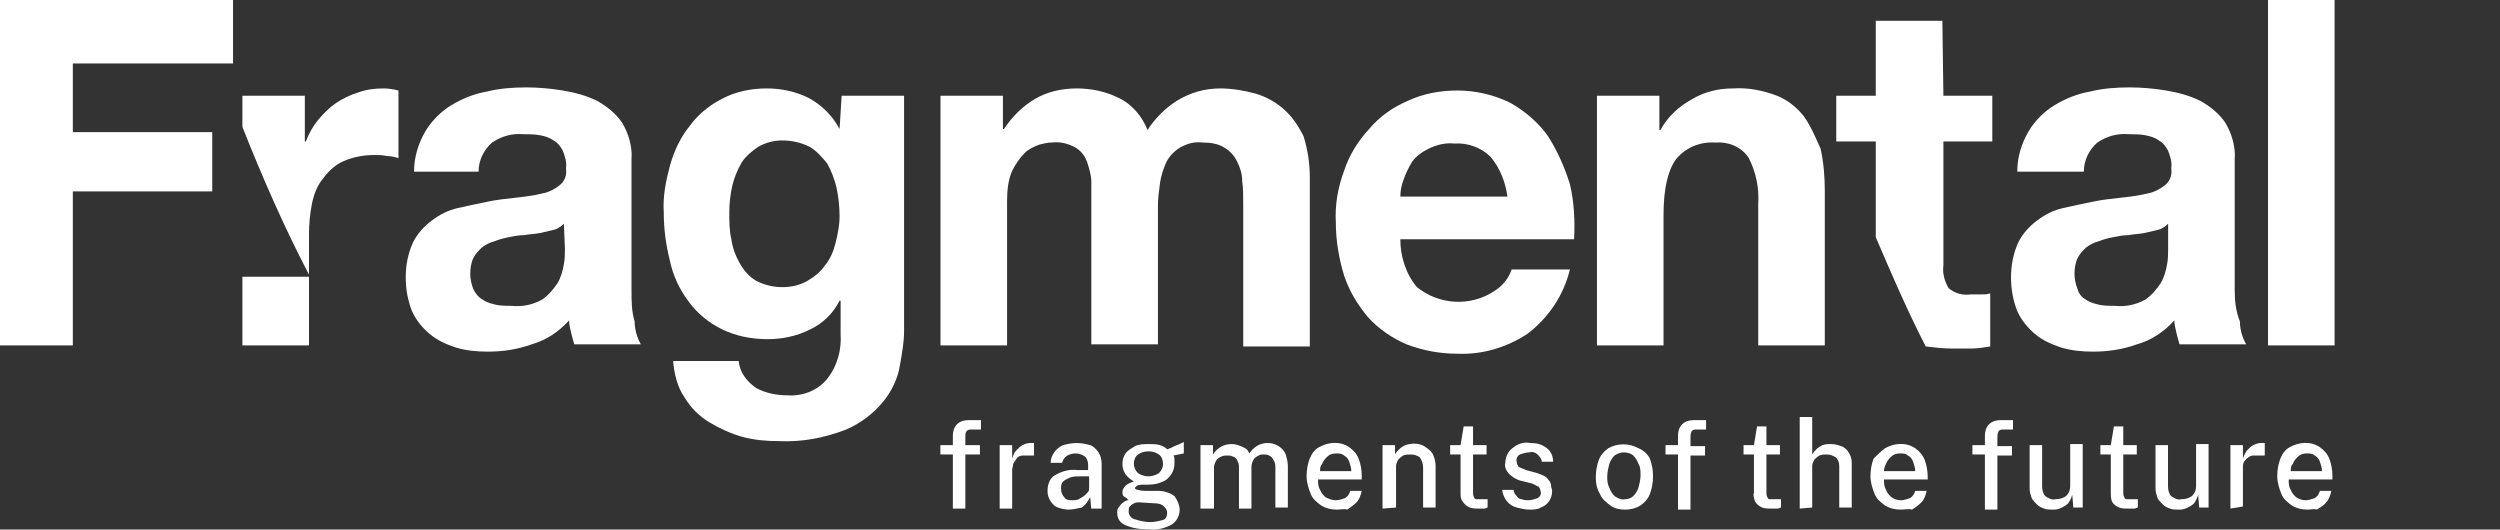
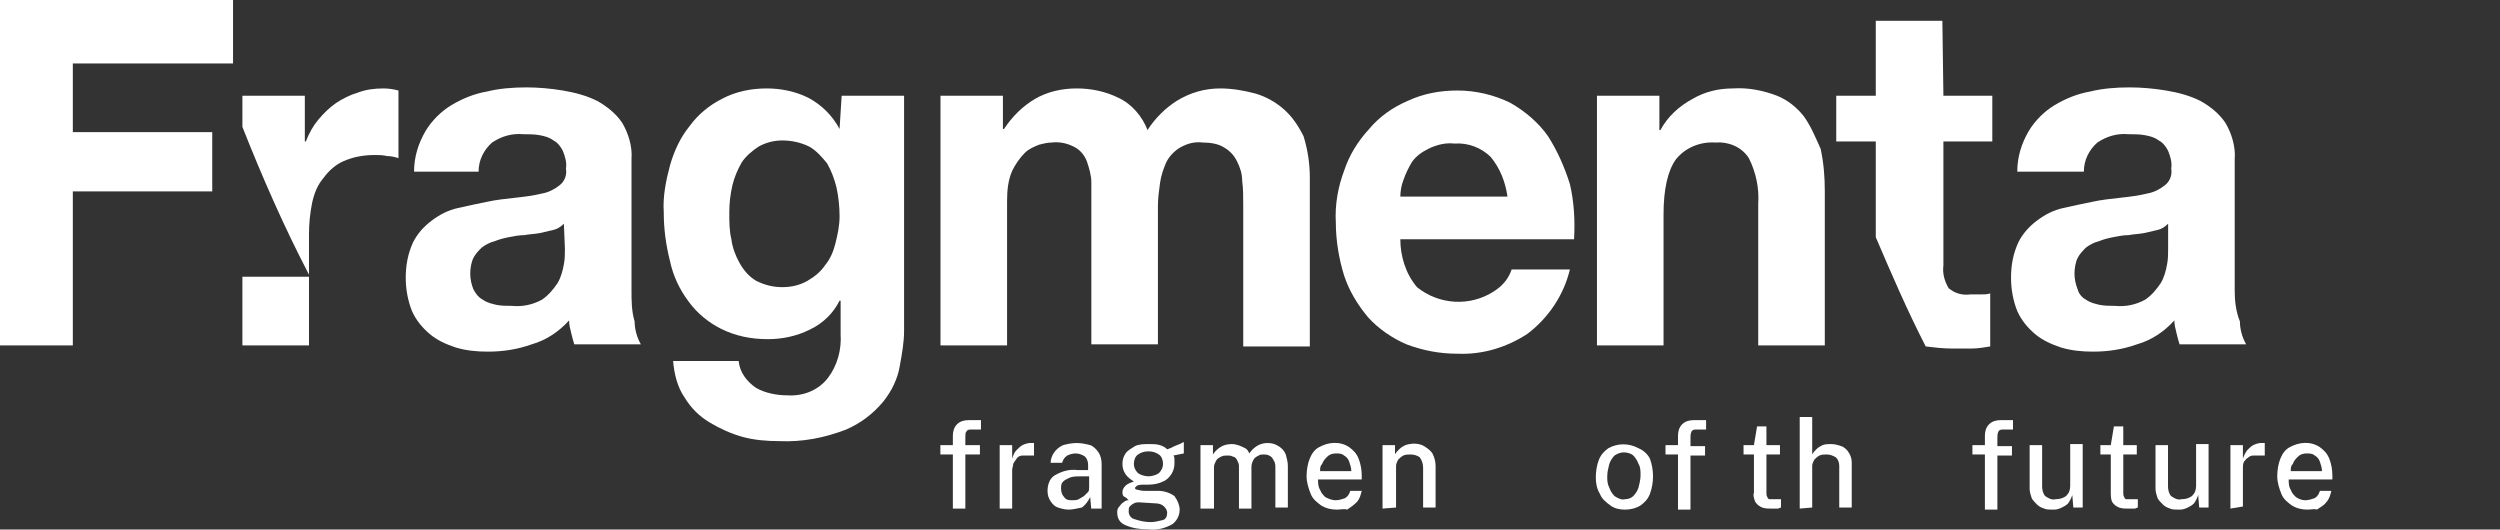
<svg xmlns="http://www.w3.org/2000/svg" version="1.0" id="Fragmental_logo" x="0px" y="0px" viewBox="0 0 240.3 50.9" style="enable-background:new 0 0 240.3 50.9;" xml:space="preserve">
  <rect x="0" y="0" width="240.3" height="50.9" fill="#333333" stroke="none" />
  <style type="text/css">
	.st0{fill:#FFFFFF;}
</style>
  <rect id="Rectangle_494" x="23.3" y="26.6" class="st0" width="6.4" height="6.6" />
  <g id="Group_3110">
    <path id="Path_4053" class="st0" d="M60.7,27.9V15.3c0.1-1.2-0.3-2.5-0.9-3.5c-0.6-0.9-1.5-1.6-2.4-2.1c-1-0.5-2.1-0.8-3.3-1   c-1.2-0.2-2.4-0.3-3.5-0.3c-1.3,0-2.6,0.1-3.8,0.4c-1.2,0.2-2.4,0.7-3.4,1.3c-1,0.6-1.9,1.5-2.5,2.5c-0.7,1.2-1.1,2.5-1.1,3.9H46   c0-1.1,0.5-2.1,1.3-2.8c0.9-0.6,1.9-0.9,3-0.8c0.5,0,1.1,0,1.6,0.1c0.5,0.1,0.9,0.2,1.3,0.5c0.4,0.2,0.7,0.6,0.9,1   c0.2,0.5,0.4,1.1,0.3,1.7c0.1,0.6-0.1,1.2-0.6,1.6c-0.5,0.4-1.1,0.7-1.7,0.8c-0.8,0.2-1.6,0.3-2.5,0.4c-0.9,0.1-1.9,0.2-2.8,0.4   c-1,0.2-1.9,0.4-2.8,0.6c-0.9,0.2-1.7,0.6-2.5,1.2c-0.8,0.6-1.4,1.3-1.8,2.1c-0.5,1.1-0.7,2.2-0.7,3.4c0,1.1,0.2,2.2,0.6,3.2   c0.4,0.9,1,1.6,1.7,2.2c0.7,0.6,1.6,1,2.5,1.3c1,0.3,2,0.4,3.1,0.4c1.4,0,2.8-0.2,4.2-0.7c1.4-0.4,2.6-1.2,3.6-2.3   c0,0.4,0.1,0.8,0.2,1.2c0.1,0.4,0.2,0.8,0.3,1.1h6.4c-0.4-0.7-0.6-1.5-0.6-2.2C60.7,29.9,60.7,28.9,60.7,27.9z M54.3,23.9   c0,0.5,0,1-0.1,1.5c-0.1,0.6-0.3,1.3-0.6,1.8c-0.4,0.6-0.9,1.2-1.5,1.6c-0.9,0.5-1.9,0.7-2.9,0.6c-0.5,0-1,0-1.5-0.1   c-0.4-0.1-0.9-0.2-1.3-0.5c-0.4-0.2-0.7-0.6-0.9-1c-0.2-0.5-0.3-1-0.3-1.5c0-0.5,0.1-1.1,0.3-1.5c0.2-0.4,0.5-0.7,0.8-1   c0.4-0.3,0.8-0.5,1.2-0.6c0.5-0.2,0.9-0.3,1.4-0.4c0.5-0.1,1-0.2,1.5-0.2c0.5-0.1,1-0.1,1.5-0.2c0.4-0.1,0.9-0.2,1.3-0.3   c0.4-0.1,0.7-0.3,1-0.6L54.3,23.9z" />
    <path id="Path_4054" class="st0" d="M80.7,12.4L80.7,12.4c-0.7-1.3-1.7-2.3-3-3c-1.2-0.6-2.6-0.9-4-0.9c-1.5,0-3,0.3-4.3,1   c-1.2,0.6-2.3,1.5-3.1,2.6c-0.9,1.1-1.5,2.4-1.9,3.8c-0.4,1.5-0.7,3-0.6,4.5c0,1.6,0.2,3.1,0.6,4.7c0.3,1.4,0.9,2.7,1.8,3.9   c0.8,1.1,1.9,2,3.1,2.6c1.4,0.7,2.9,1,4.5,1c1.4,0,2.8-0.3,4-0.9c1.3-0.6,2.3-1.6,2.9-2.8h0.1v3.2c0.1,1.5-0.3,3-1.2,4.2   c-0.9,1.2-2.4,1.8-3.9,1.7c-1,0-2.1-0.2-3-0.7c-0.9-0.6-1.6-1.5-1.7-2.6h-6.3c0.1,1.2,0.4,2.5,1.1,3.5c0.6,1,1.4,1.8,2.4,2.4   c1,0.6,2.1,1.1,3.2,1.4c1.1,0.3,2.3,0.4,3.5,0.4c2.2,0.1,4.3-0.3,6.4-1.1c1.4-0.6,2.6-1.5,3.6-2.7c0.8-1,1.4-2.2,1.6-3.5   c0.2-1.1,0.4-2.2,0.4-3.3V9.2h-6L80.7,12.4z M80.3,23.4c-0.2,0.8-0.5,1.5-1,2.1c-0.4,0.6-1,1.1-1.7,1.5c-0.7,0.4-1.5,0.6-2.4,0.6   c-0.9,0-1.7-0.2-2.5-0.6c-0.7-0.4-1.2-1-1.6-1.7c-0.4-0.7-0.7-1.5-0.8-2.3c-0.2-0.8-0.2-1.7-0.2-2.6c0-0.9,0.1-1.7,0.3-2.6   c0.2-0.8,0.5-1.5,0.9-2.2c0.4-0.6,1-1.1,1.6-1.5c0.7-0.4,1.5-0.6,2.3-0.6c0.9,0,1.8,0.2,2.6,0.6c0.7,0.4,1.2,1,1.7,1.6   c0.4,0.7,0.7,1.5,0.9,2.3c0.2,0.9,0.3,1.9,0.3,2.8C80.7,21.7,80.5,22.6,80.3,23.4L80.3,23.4z" />
    <path id="Path_4055" class="st0" d="M34.4,8.9c-0.7,0.2-1.5,0.6-2.1,1c-0.7,0.5-1.2,1-1.7,1.6c-0.5,0.6-0.9,1.3-1.2,2.1h-0.1V9.2   h-6v3c1.9,4.8,4,9.6,6.4,14.2v-3.9c0-1,0.1-2,0.3-3c0.2-0.9,0.5-1.7,1.1-2.4c0.5-0.7,1.2-1.3,1.9-1.6c0.9-0.4,1.9-0.6,3-0.6   c0.4,0,0.8,0,1.2,0.1c0.4,0,0.8,0.1,1.1,0.2V8.7c-0.4-0.1-0.9-0.2-1.4-0.2C36,8.5,35.2,8.6,34.4,8.9z" />
    <path id="Path_4056" class="st0" d="M173.4,11.2c-0.7-0.9-1.6-1.6-2.6-2c-1.3-0.5-2.8-0.8-4.2-0.7c-1.4,0-2.7,0.3-3.9,1   c-1.3,0.7-2.4,1.7-3.1,3h-0.1V9.2h-6v24h6.4V20.6c0-2.4,0.4-4.2,1.2-5.3c0.9-1.1,2.3-1.7,3.8-1.6c1.2-0.1,2.5,0.4,3.2,1.5   c0.7,1.4,1,2.9,0.9,4.4v13.6h6.4V18.4c0-1.4-0.1-2.7-0.4-4.1C174.5,13.2,174.1,12.2,173.4,11.2z" />
    <path id="Path_4057" class="st0" d="M214.8,27.9V15.3c0.1-1.2-0.3-2.5-0.9-3.5c-0.6-0.9-1.5-1.6-2.4-2.1c-1-0.5-2.1-0.8-3.3-1   c-1.2-0.2-2.4-0.3-3.5-0.3c-1.3,0-2.6,0.1-3.8,0.4c-1.2,0.2-2.4,0.7-3.4,1.3c-1,0.6-1.9,1.5-2.5,2.5c-0.7,1.2-1.1,2.5-1.1,3.9h6.4   c0-1.1,0.5-2.1,1.3-2.8c0.9-0.6,1.9-0.9,3-0.8c0.5,0,1.1,0,1.6,0.1c0.5,0.1,0.9,0.2,1.3,0.5c0.4,0.2,0.7,0.6,0.9,1   c0.2,0.5,0.4,1.1,0.3,1.7c0.1,0.6-0.1,1.2-0.6,1.6c-0.5,0.4-1.1,0.7-1.7,0.8c-0.8,0.2-1.6,0.3-2.5,0.4c-0.9,0.1-1.9,0.2-2.8,0.4   c-1,0.2-1.9,0.4-2.8,0.6c-0.9,0.2-1.7,0.6-2.5,1.2c-0.8,0.6-1.4,1.3-1.8,2.1c-0.5,1.1-0.7,2.2-0.7,3.4c0,1.1,0.2,2.2,0.6,3.2   c0.4,0.9,1,1.6,1.7,2.2c0.7,0.6,1.6,1,2.5,1.3c1,0.3,2,0.4,3.1,0.4c1.4,0,2.8-0.2,4.2-0.7c1.4-0.4,2.6-1.2,3.6-2.3   c0,0.4,0.1,0.8,0.2,1.2c0.1,0.4,0.2,0.8,0.3,1.1h6.4c-0.4-0.7-0.6-1.5-0.6-2.2C214.9,29.9,214.8,28.9,214.8,27.9z M208.4,23.9   c0,0.5,0,1-0.1,1.5c-0.1,0.6-0.3,1.3-0.6,1.8c-0.4,0.6-0.9,1.2-1.5,1.6c-0.9,0.5-1.9,0.7-2.9,0.6c-0.5,0-1,0-1.5-0.1   c-0.4-0.1-0.9-0.2-1.3-0.5c-0.4-0.2-0.7-0.6-0.8-1c-0.2-0.5-0.3-1-0.3-1.5c0-0.5,0.1-1.1,0.3-1.5c0.2-0.4,0.5-0.7,0.8-1   c0.4-0.3,0.8-0.5,1.2-0.6c0.5-0.2,0.9-0.3,1.4-0.4c0.5-0.1,1-0.2,1.5-0.2c0.5-0.1,1-0.1,1.5-0.2c0.4-0.1,0.9-0.2,1.3-0.3   c0.4-0.1,0.7-0.3,1-0.6L208.4,23.9z" />
-     <rect id="Rectangle_495" x="218" y="0" class="st0" width="6.4" height="33.2" />
    <path id="Path_4058" class="st0" d="M123.4,10.5c-0.8-0.7-1.7-1.2-2.7-1.5c-1.1-0.3-2.3-0.5-3.4-0.5c-1.5,0-2.9,0.4-4.2,1.2   c-1.1,0.7-2.1,1.7-2.8,2.8c-0.5-1.3-1.5-2.5-2.8-3.1c-1.2-0.6-2.6-0.9-4-0.9c-1.4,0-2.8,0.3-4,1c-1.2,0.7-2.2,1.7-3,2.9h-0.1V9.2   h-6v24h6.4V19.3c0-1,0.1-2,0.5-2.9c0.3-0.6,0.7-1.2,1.2-1.7c0.4-0.4,0.9-0.6,1.4-0.8c0.4-0.1,0.8-0.2,1.2-0.2   c0.8-0.1,1.6,0.1,2.3,0.5c0.5,0.3,0.9,0.8,1.1,1.4c0.2,0.6,0.4,1.3,0.4,1.9c0,0.7,0,1.4,0,2.1v13.5h6.4V19.8c0-0.7,0.1-1.5,0.2-2.2   c0.1-0.7,0.3-1.3,0.6-2c0.3-0.6,0.8-1.1,1.3-1.4c0.7-0.4,1.4-0.6,2.2-0.5c0.7,0,1.5,0.1,2.1,0.5c0.5,0.3,0.9,0.7,1.2,1.3   c0.3,0.6,0.5,1.2,0.5,1.9c0.1,0.7,0.1,1.5,0.1,2.3v13.6h6.4V17.1c0-1.4-0.2-2.7-0.6-4C124.8,12.1,124.2,11.2,123.4,10.5z" />
    <path id="Path_4059" class="st0" d="M148.8,13.1c-0.9-1.3-2.2-2.4-3.6-3.2c-1.6-0.8-3.4-1.2-5.1-1.2c-1.7,0-3.3,0.3-4.8,1   c-1.4,0.6-2.7,1.5-3.7,2.7c-1.1,1.2-1.9,2.5-2.4,4c-0.6,1.6-0.9,3.3-0.8,5c0,1.7,0.3,3.5,0.8,5.1c0.5,1.5,1.3,2.8,2.3,4   c1,1.1,2.3,2,3.7,2.6c1.6,0.6,3.2,0.9,4.9,0.9c2.4,0.1,4.7-0.6,6.7-1.9c2-1.5,3.5-3.7,4.1-6.2h-5.6c-0.3,0.9-0.9,1.6-1.7,2.1   c-2.3,1.5-5.3,1.3-7.4-0.4c-1.1-1.3-1.6-3-1.6-4.6h16.7c0.1-1.8,0-3.6-0.4-5.3C150.4,16.1,149.7,14.5,148.8,13.1z M134.6,18.9   c0-0.5,0.1-1.1,0.3-1.6c0.2-0.6,0.5-1.2,0.8-1.7c0.4-0.6,1-1,1.6-1.3c0.8-0.4,1.7-0.6,2.5-0.5c1.3-0.1,2.6,0.4,3.5,1.3   c0.9,1.1,1.4,2.4,1.6,3.8L134.6,18.9z" />
    <path id="Path_4060" class="st0" d="M186.7,2h-6.4v7.2h-3.8v4.4h3.8v9.2c1.5,3.5,3,7,4.8,10.5c0.8,0.1,1.7,0.2,2.5,0.2   c0.6,0,1.3,0,1.9,0c0.6,0,1.2-0.1,1.8-0.2v-5.1c-0.3,0.1-0.6,0.1-0.9,0.1c-0.3,0-0.7,0-1,0c-0.8,0.1-1.5-0.1-2.1-0.6   c-0.4-0.7-0.6-1.4-0.5-2.2V13.6h4.7V9.2h-4.7L186.7,2z" />
    <path id="Path_4061" class="st0" d="M5.3,0H0v33.2h7V18.4h13.4v-5.7H7V6.1h15.4V0H5.3L5.3,0z" />
  </g>
  <g id="Group_3111" transform="translate(90.389 40.084)">
    <path id="Path_4062-2" class="st0" d="M1.2,8.8V3.6H0V2.7h1.2V1.8c0-0.4,0.1-0.8,0.4-1.1c0.3-0.3,0.7-0.4,1.1-0.4h1.2l0,0.9H3   c-0.2,0-0.4,0-0.5,0.2C2.4,1.5,2.4,1.7,2.4,1.9v0.8h1.4v0.9H2.4v5.2H1.2z" />
    <path id="Path_4063-2" class="st0" d="M5.7,8.8V2.7h1.2v1.3C7,3.7,7.1,3.4,7.3,3.2C7.5,3,7.7,2.8,7.9,2.7c0.2-0.1,0.5-0.2,0.7-0.2   c0.1,0,0.2,0,0.2,0c0.1,0,0.1,0,0.2,0v1.2c-0.1,0-0.1,0-0.2,0c-0.1,0-0.1,0-0.2,0c-0.2,0-0.5,0-0.7,0c-0.2,0-0.4,0.1-0.5,0.2   C7.2,4.2,7.1,4.3,7,4.5C7,4.7,6.9,4.9,6.9,5.1v3.7L5.7,8.8z" />
    <path id="Path_4064-2" class="st0" d="M12.3,8.9c-0.3,0-0.7-0.1-1-0.2c-0.3-0.1-0.5-0.3-0.7-0.6c-0.2-0.3-0.3-0.6-0.3-1   c0-0.6,0.2-1.2,0.7-1.5c0.7-0.4,1.4-0.6,2.2-0.5l1,0V4.6c0-0.3-0.1-0.6-0.3-0.8c-0.3-0.2-0.6-0.3-0.9-0.3c-0.3,0-0.6,0.1-0.8,0.2   c-0.3,0.2-0.4,0.4-0.5,0.7h-1.1c0-0.7,0.5-1.4,1.2-1.7c0.4-0.1,0.8-0.2,1.3-0.2c0.5,0,0.9,0.1,1.3,0.2c0.3,0.1,0.6,0.4,0.8,0.7   c0.2,0.3,0.3,0.7,0.3,1.1v4.3h-1l-0.1-1.1c-0.2,0.4-0.5,0.8-0.8,1C13.1,8.8,12.7,8.9,12.3,8.9z M12.7,8c0.2,0,0.4,0,0.6-0.1   c0.2-0.1,0.3-0.2,0.5-0.3c0.1-0.1,0.3-0.3,0.4-0.4c0.1-0.1,0.1-0.3,0.1-0.5v-1l-0.8,0c-0.3,0-0.7,0-1,0.1c-0.2,0.1-0.5,0.2-0.7,0.4   c-0.2,0.2-0.2,0.4-0.2,0.7c0,0.3,0.1,0.6,0.3,0.8C12.1,8,12.4,8,12.7,8L12.7,8z" />
    <path id="Path_4065-2" class="st0" d="M20,10.8c-0.8,0-1.5-0.1-2.2-0.4C17.3,10.2,17,9.8,17,9.2c0-0.2,0-0.4,0.2-0.6   c0.1-0.1,0.2-0.3,0.4-0.4c0.1-0.1,0.3-0.2,0.4-0.2C18,8,18.1,8,18.1,8l-0.2-0.2c-0.1-0.1-0.2-0.1-0.3-0.2c-0.1-0.1-0.1-0.3-0.1-0.4   c0-0.2,0.1-0.4,0.3-0.6c0.2-0.2,0.5-0.3,0.8-0.4c-0.3-0.2-0.6-0.4-0.8-0.7c-0.2-0.3-0.3-0.6-0.3-1c0-0.4,0.1-0.7,0.3-1   c0.2-0.3,0.6-0.5,0.9-0.7c0.4-0.2,0.9-0.2,1.4-0.2c0.3,0,0.7,0,1,0.1c0.3,0.1,0.5,0.2,0.7,0.4C21.9,3.1,22,3,22.1,3l0.4-0.2L23,2.6   l0.4-0.2l0,1.1l-1,0.2c0.1,0.1,0.1,0.3,0.1,0.4c0,0.1,0,0.3,0,0.4c0,0.3-0.1,0.7-0.3,1c-0.2,0.3-0.5,0.6-0.8,0.7   c-0.4,0.2-0.9,0.3-1.4,0.3h-0.2c-0.1,0-0.1,0-0.2,0c-0.2,0-0.5,0-0.7,0.1c-0.1,0.1-0.2,0.2-0.2,0.2c0,0.1,0.1,0.2,0.3,0.2   c0.3,0.1,0.6,0.1,0.8,0.1c0.1,0,0.3,0,0.5,0c0.2,0,0.5,0,0.7,0c0.5,0,1.1,0.2,1.5,0.5C22.8,8,23,8.5,23,8.9c0,0.6-0.3,1.1-0.7,1.4   C21.6,10.7,20.8,10.9,20,10.8z M20.2,10.1c0.4,0,0.8-0.1,1.2-0.2c0.3-0.1,0.4-0.4,0.4-0.7c0-0.2-0.1-0.4-0.3-0.6   c-0.2-0.2-0.5-0.3-0.8-0.3l-1.6-0.1c-0.2,0-0.3,0-0.5,0.1c-0.2,0.1-0.3,0.2-0.4,0.3c-0.1,0.1-0.1,0.3-0.1,0.5   c0,0.3,0.2,0.6,0.5,0.7C19.2,10,19.7,10.1,20.2,10.1z M20,5.7c0.3,0,0.7-0.1,1-0.3c0.2-0.2,0.4-0.5,0.4-0.9c0-0.3-0.1-0.7-0.4-0.9   c-0.3-0.2-0.6-0.3-1-0.3c-0.4,0-0.7,0.1-1,0.3c-0.3,0.2-0.4,0.6-0.4,0.9c0,0.3,0.1,0.6,0.4,0.9C19.3,5.6,19.7,5.7,20,5.7L20,5.7z" />
    <path id="Path_4066-2" class="st0" d="M25,8.8V2.7h1.2v0.9c0.2-0.3,0.4-0.5,0.7-0.7c0.3-0.2,0.7-0.3,1.1-0.3c0.5,0,0.9,0.2,1.3,0.4   c0.2,0.1,0.3,0.3,0.4,0.5c0.2-0.3,0.4-0.5,0.7-0.7c0.3-0.2,0.7-0.3,1-0.3c0.2,0,0.4,0,0.7,0.1c0.5,0.2,0.9,0.5,1.1,1   c0.1,0.4,0.2,0.7,0.2,1.1v4h-1.2V4.9c0-0.3,0-0.5-0.2-0.8c-0.1-0.2-0.2-0.3-0.4-0.4c-0.2-0.1-0.4-0.1-0.5-0.1c-0.2,0-0.4,0-0.5,0.1   c-0.2,0.1-0.4,0.2-0.5,0.4c-0.1,0.2-0.2,0.4-0.2,0.7v4h-1.2V4.7c0-0.2-0.1-0.4-0.2-0.6c-0.1-0.2-0.3-0.3-0.4-0.3   c-0.2-0.1-0.3-0.1-0.5-0.1c-0.2,0-0.4,0-0.6,0.1c-0.2,0.1-0.4,0.2-0.5,0.4c-0.1,0.2-0.2,0.4-0.2,0.6v4H25z" />
    <path id="Path_4067-2" class="st0" d="M38.1,8.9c-0.5,0-1-0.1-1.5-0.4c-0.4-0.3-0.8-0.6-1-1.1c-0.2-0.5-0.4-1.1-0.4-1.7   c0-0.6,0.1-1.2,0.3-1.7c0.2-0.5,0.5-0.9,0.9-1.1c0.9-0.5,2-0.6,2.9,0c0.4,0.3,0.7,0.6,0.9,1.1c0.2,0.5,0.3,1.1,0.3,1.6V6h-4.2   c0,0.3,0,0.7,0.2,1c0.1,0.3,0.3,0.5,0.5,0.7C37.4,7.9,37.7,8,38,8c0.3,0,0.6-0.1,0.9-0.2c0.3-0.2,0.4-0.4,0.5-0.7h1.1   c-0.1,0.4-0.2,0.8-0.5,1.1c-0.3,0.3-0.6,0.5-0.9,0.7C38.8,8.8,38.5,8.9,38.1,8.9z M36.5,5.2h3c0-0.3-0.1-0.6-0.2-0.9   c-0.1-0.3-0.3-0.5-0.5-0.6c-0.2-0.2-0.5-0.2-0.8-0.2c-0.3,0-0.6,0.1-0.8,0.3c-0.2,0.2-0.4,0.4-0.5,0.7C36.5,4.7,36.5,4.9,36.5,5.2   L36.5,5.2z" />
    <path id="Path_4068-2" class="st0" d="M42.5,8.8V2.7h1.2v0.9c0.1-0.2,0.2-0.3,0.4-0.5c0.2-0.2,0.4-0.3,0.6-0.4   c0.6-0.2,1.3-0.2,1.8,0.1c0.3,0.2,0.6,0.4,0.8,0.7c0.2,0.4,0.3,0.8,0.3,1.2v4h-1.2V4.9c0-0.4-0.1-0.7-0.3-1   c-0.2-0.2-0.6-0.3-0.9-0.3c-0.2,0-0.5,0-0.7,0.1C44.3,3.8,44.1,4,44,4.1c-0.1,0.2-0.2,0.4-0.2,0.6v4L42.5,8.8z" />
-     <path id="Path_4069-2" class="st0" d="M51.7,8.8c-0.3,0-0.7,0-1-0.2c-0.2-0.1-0.4-0.3-0.5-0.5C50,7.9,50,7.6,50,7.3V3.6h-1V2.7h1   l0.3-1.8h0.9v1.8h1.3v0.9h-1.3l0,3.7c0,0.1,0,0.3,0.1,0.4c0,0.1,0.1,0.2,0.2,0.2c0.1,0,0.3,0,0.4,0h0.7v0.8c-0.1,0-0.2,0.1-0.3,0.1   C52,8.8,51.9,8.8,51.7,8.8z" />
-     <path id="Path_4070-2" class="st0" d="M56.6,8.9c-0.4,0-0.8-0.1-1.2-0.2C54.6,8.5,54.1,7.8,54,7h1.1c0,0.2,0.1,0.4,0.3,0.6   c0.1,0.2,0.3,0.3,0.5,0.3C56.1,8,56.3,8,56.5,8c0.3,0,0.6-0.1,0.9-0.2c0.2-0.1,0.4-0.4,0.3-0.6c0-0.2-0.1-0.4-0.2-0.5   c-0.2-0.1-0.4-0.2-0.6-0.3l-1.2-0.3C55.4,6,55,5.8,54.7,5.5c-0.3-0.3-0.5-0.7-0.4-1.1c0-0.3,0.1-0.7,0.3-1c0.2-0.3,0.5-0.5,0.8-0.7   c0.4-0.2,0.8-0.3,1.3-0.2c0.6,0,1.1,0.1,1.6,0.5c0.4,0.3,0.6,0.8,0.6,1.3h-1.1c0-0.3-0.2-0.5-0.4-0.7c-0.2-0.2-0.5-0.3-0.8-0.2   c-0.3,0-0.6,0.1-0.9,0.2c-0.2,0.1-0.4,0.4-0.3,0.7c0,0.2,0.1,0.4,0.2,0.5c0.2,0.1,0.5,0.2,0.7,0.3l1.1,0.3c0.3,0.1,0.5,0.2,0.7,0.3   c0.2,0.1,0.3,0.3,0.4,0.4c0.1,0.1,0.2,0.3,0.2,0.5c0,0.2,0.1,0.3,0.1,0.5c0,0.4-0.1,0.7-0.3,1c-0.2,0.3-0.5,0.5-0.8,0.6   C57.4,8.9,57,8.9,56.6,8.9z" />
    <path id="Path_4071-2" class="st0" d="M65.8,8.9c-0.5,0-1-0.1-1.4-0.4c-0.4-0.3-0.8-0.6-1-1.1C63.1,6.9,63,6.4,63,5.8   c0-0.6,0.1-1.2,0.3-1.7c0.2-0.5,0.5-0.8,0.9-1.1c0.9-0.5,2-0.5,2.9,0C67.6,3.2,68,3.6,68.2,4c0.4,1.1,0.4,2.3,0,3.4   c-0.2,0.5-0.5,0.8-0.9,1.1C66.8,8.8,66.3,8.9,65.8,8.9z M65.8,7.9c0.3,0,0.6-0.1,0.8-0.3c0.2-0.2,0.4-0.5,0.5-0.8   c0.1-0.4,0.2-0.8,0.2-1.2c0-0.4,0-0.8-0.2-1.1c-0.1-0.3-0.3-0.6-0.5-0.8c-0.2-0.2-0.6-0.3-0.9-0.3c-0.3,0-0.6,0.1-0.9,0.3   c-0.2,0.2-0.4,0.5-0.5,0.8c-0.1,0.4-0.2,0.8-0.2,1.2c0,0.4,0,0.7,0.2,1.1c0.1,0.3,0.3,0.6,0.5,0.8C65.1,7.8,65.5,8,65.8,7.9   L65.8,7.9z" />
    <path id="Path_4072-2" class="st0" d="M70.9,8.8V3.6h-1.2V2.7h1.2V1.8c0-0.4,0.1-0.8,0.4-1.1c0.3-0.3,0.7-0.4,1.1-0.4h1.2l0,0.9   h-0.9c-0.2,0-0.4,0-0.5,0.2c-0.1,0.2-0.1,0.4-0.1,0.6v0.8h1.4v0.9h-1.4v5.2H70.9z" />
    <path id="Path_4073-2" class="st0" d="M79.8,8.8c-0.3,0-0.7,0-1-0.2c-0.2-0.1-0.4-0.3-0.5-0.5c-0.1-0.3-0.2-0.6-0.1-0.8V3.6h-1V2.7   h1l0.3-1.8h0.9v1.8h1.3v0.9h-1.3l0,3.7c0,0.1,0,0.3,0.1,0.4c0,0.1,0.1,0.2,0.2,0.2c0.1,0,0.3,0,0.4,0h0.7v0.8   c-0.1,0-0.2,0.1-0.3,0.1C80.2,8.8,80,8.8,79.8,8.8z" />
    <path id="Path_4074-2" class="st0" d="M82.6,8.8V0h1.2v3.6c0.1-0.2,0.2-0.3,0.4-0.5c0.2-0.2,0.4-0.3,0.6-0.4   c0.3-0.1,0.5-0.1,0.8-0.1c0.4,0,0.7,0.1,1,0.2c0.3,0.1,0.6,0.4,0.7,0.6c0.2,0.3,0.3,0.6,0.3,1v4.3h-1.2V4.7c0-0.3-0.1-0.6-0.3-0.8   c-0.3-0.2-0.6-0.3-0.9-0.3c-0.2,0-0.5,0-0.7,0.1C84.3,3.8,84.1,4,84,4.1c-0.1,0.2-0.2,0.4-0.2,0.6v4L82.6,8.8z" />
-     <path id="Path_4075-2" class="st0" d="M92.3,8.9c-0.5,0-1-0.1-1.5-0.4c-0.4-0.3-0.8-0.6-1-1.1c-0.2-0.5-0.4-1.1-0.4-1.7   c0-0.6,0.1-1.2,0.3-1.7C90,3.7,90.4,3.3,90.8,3c0.9-0.5,2-0.6,2.9,0c0.4,0.3,0.7,0.6,0.9,1.1c0.2,0.5,0.3,1.1,0.3,1.6V6h-4.2   c0,0.3,0,0.7,0.2,1c0.1,0.3,0.3,0.5,0.5,0.7C91.7,7.9,92,8,92.3,8c0.3,0,0.6-0.1,0.9-0.2c0.3-0.2,0.4-0.4,0.5-0.7h1.1   c-0.1,0.4-0.2,0.8-0.5,1.1c-0.3,0.3-0.6,0.5-0.9,0.7C93.1,8.8,92.7,8.9,92.3,8.9z M90.7,5.2h3c0-0.3-0.1-0.6-0.2-0.9   c-0.1-0.3-0.3-0.5-0.5-0.6c-0.2-0.2-0.5-0.2-0.8-0.2c-0.3,0-0.6,0.1-0.8,0.3c-0.2,0.2-0.4,0.4-0.5,0.7C90.8,4.7,90.7,4.9,90.7,5.2   L90.7,5.2z" />
    <path id="Path_4076-2" class="st0" d="M100.4,8.8V3.6h-1.2V2.7h1.2V1.8c0-0.4,0.1-0.8,0.4-1.1c0.3-0.3,0.7-0.4,1.1-0.4h1.2l0,0.9   h-0.9c-0.2,0-0.4,0-0.5,0.2c-0.1,0.2-0.1,0.4-0.1,0.6v0.8h1.4v0.9h-1.4v5.2H100.4z" />
    <path id="Path_4077-2" class="st0" d="M106.9,8.9c-0.3,0-0.6,0-0.8-0.1c-0.3-0.1-0.5-0.2-0.7-0.4c-0.2-0.2-0.4-0.4-0.5-0.6   c-0.1-0.3-0.2-0.6-0.2-0.9V2.7h1.2v4c0,0.3,0.1,0.7,0.3,0.9c0.3,0.2,0.6,0.4,1,0.3c0.4,0,0.7-0.1,1-0.3c0.3-0.3,0.4-0.6,0.4-1v-4   h1.2v6.1h-0.9l-0.1-1.2c-0.1,0.3-0.2,0.5-0.4,0.8c-0.2,0.2-0.4,0.3-0.6,0.4C107.4,8.9,107.2,8.9,106.9,8.9z" />
    <path id="Path_4078-2" class="st0" d="M114.1,8.8c-0.3,0-0.7,0-1-0.2c-0.2-0.1-0.4-0.3-0.5-0.5c-0.1-0.3-0.1-0.6-0.1-0.8V3.6h-1   V2.7h1l0.3-1.8h0.9v1.8h1.3v0.9h-1.3l0,3.7c0,0.1,0,0.3,0.1,0.4c0,0.1,0.1,0.2,0.2,0.2c0.1,0,0.3,0,0.4,0h0.7v0.8   c-0.1,0-0.2,0.1-0.3,0.1C114.5,8.8,114.3,8.8,114.1,8.8z" />
    <path id="Path_4079-2" class="st0" d="M119,8.9c-0.3,0-0.6,0-0.8-0.1c-0.3-0.1-0.5-0.2-0.7-0.4c-0.2-0.2-0.4-0.4-0.5-0.6   c-0.1-0.3-0.2-0.6-0.2-0.9V2.7h1.2v4c0,0.3,0.1,0.7,0.3,0.9c0.3,0.2,0.6,0.4,1,0.3c0.4,0,0.7-0.1,1-0.3c0.3-0.3,0.4-0.6,0.4-1v-4   h1.2v6.1h-0.9l-0.1-1.2c-0.1,0.3-0.2,0.5-0.4,0.8c-0.2,0.2-0.4,0.3-0.6,0.4C119.5,8.9,119.3,8.9,119,8.9z" />
    <path id="Path_4080-2" class="st0" d="M124,8.8V2.7h1.2v1.3c0.1-0.3,0.2-0.5,0.4-0.8c0.2-0.2,0.4-0.4,0.6-0.5   c0.2-0.1,0.5-0.2,0.7-0.2c0.1,0,0.2,0,0.2,0c0.1,0,0.1,0,0.2,0v1.2c-0.1,0-0.1,0-0.2,0c-0.1,0-0.1,0-0.2,0c-0.2,0-0.5,0-0.7,0   c-0.2,0-0.4,0.1-0.5,0.2c-0.2,0.1-0.3,0.3-0.4,0.4c-0.1,0.2-0.1,0.4-0.1,0.6v3.7L124,8.8z" />
    <path id="Path_4081-2" class="st0" d="M131.4,8.9c-0.5,0-1-0.1-1.5-0.4c-0.4-0.3-0.8-0.6-1-1.1c-0.2-0.5-0.4-1.1-0.4-1.7   c0-0.6,0.1-1.2,0.3-1.7c0.2-0.5,0.5-0.9,0.9-1.1c0.9-0.5,2-0.6,2.9,0c0.4,0.3,0.7,0.6,0.9,1.1c0.2,0.5,0.3,1.1,0.3,1.6V6h-4.2   c0,0.3,0,0.7,0.2,1c0.1,0.3,0.3,0.5,0.5,0.7c0.3,0.2,0.6,0.3,0.9,0.3c0.3,0,0.6-0.1,0.9-0.2c0.3-0.2,0.4-0.4,0.5-0.7h1.1   c-0.1,0.4-0.2,0.8-0.5,1.1c-0.2,0.3-0.6,0.5-0.9,0.7C132.1,8.8,131.8,8.9,131.4,8.9z M129.8,5.2h3c0-0.3-0.1-0.6-0.2-0.9   c-0.1-0.3-0.3-0.5-0.5-0.6c-0.2-0.2-0.5-0.2-0.8-0.2c-0.3,0-0.6,0.1-0.8,0.3c-0.2,0.2-0.4,0.4-0.5,0.7   C129.8,4.7,129.8,4.9,129.8,5.2L129.8,5.2z" />
  </g>
</svg>